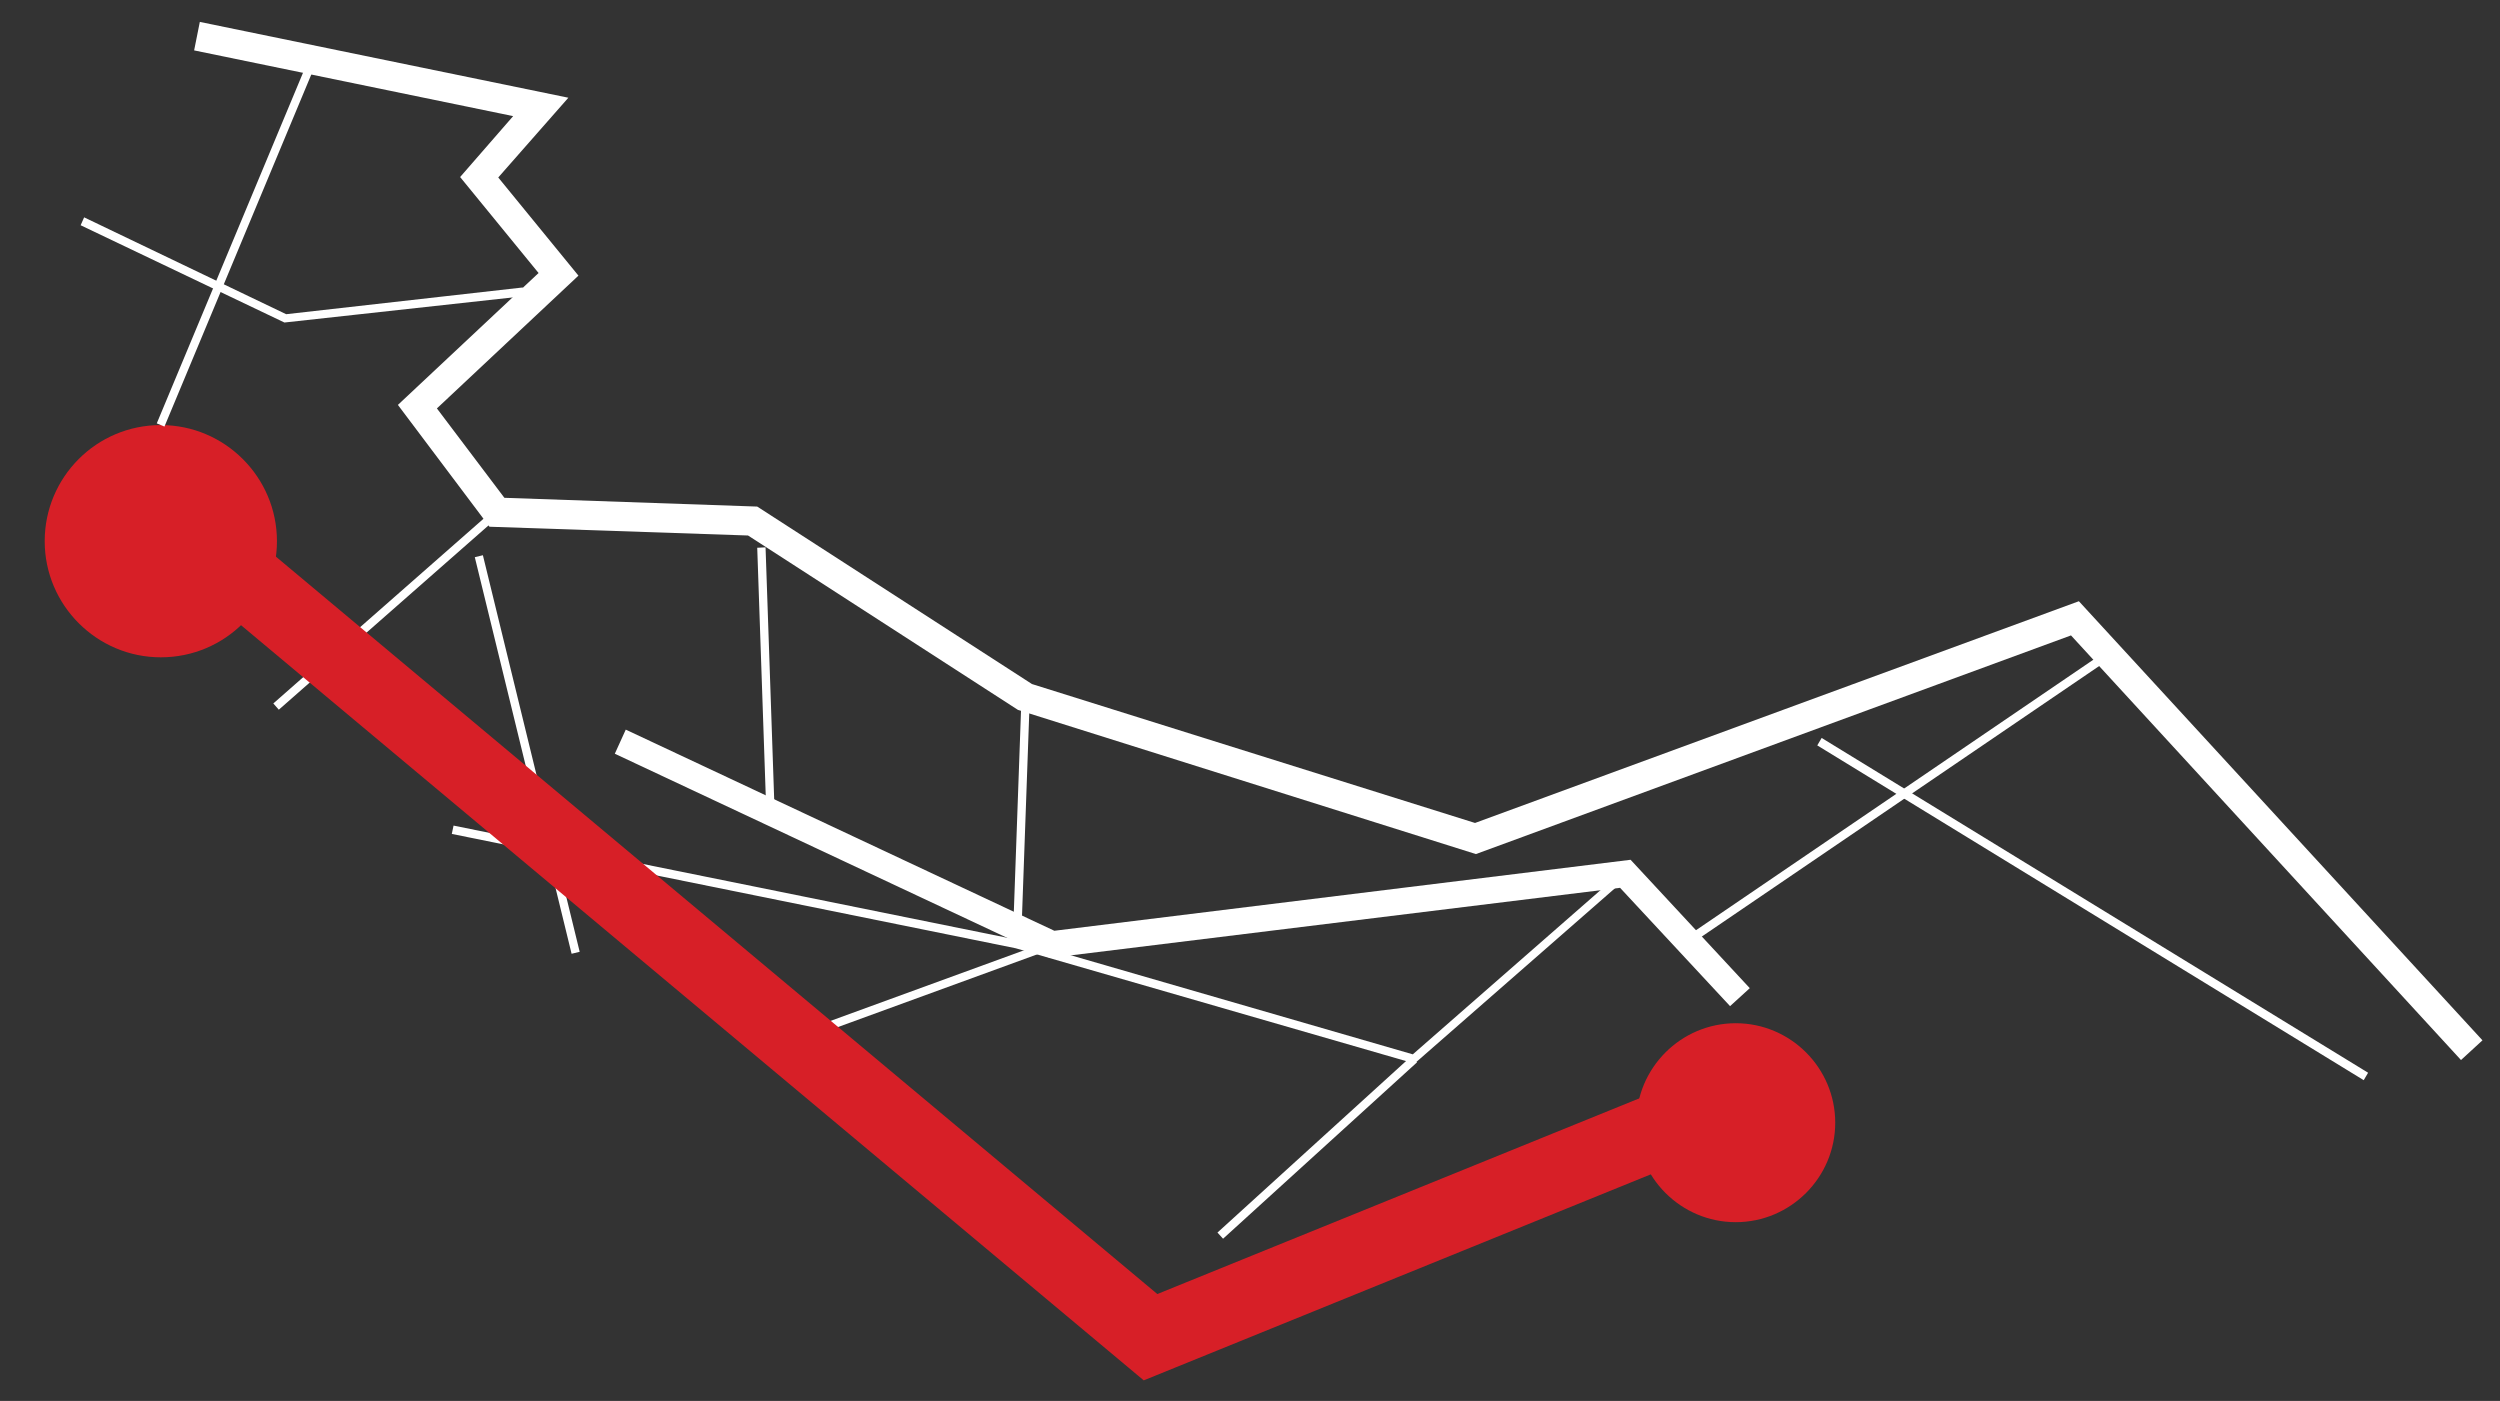
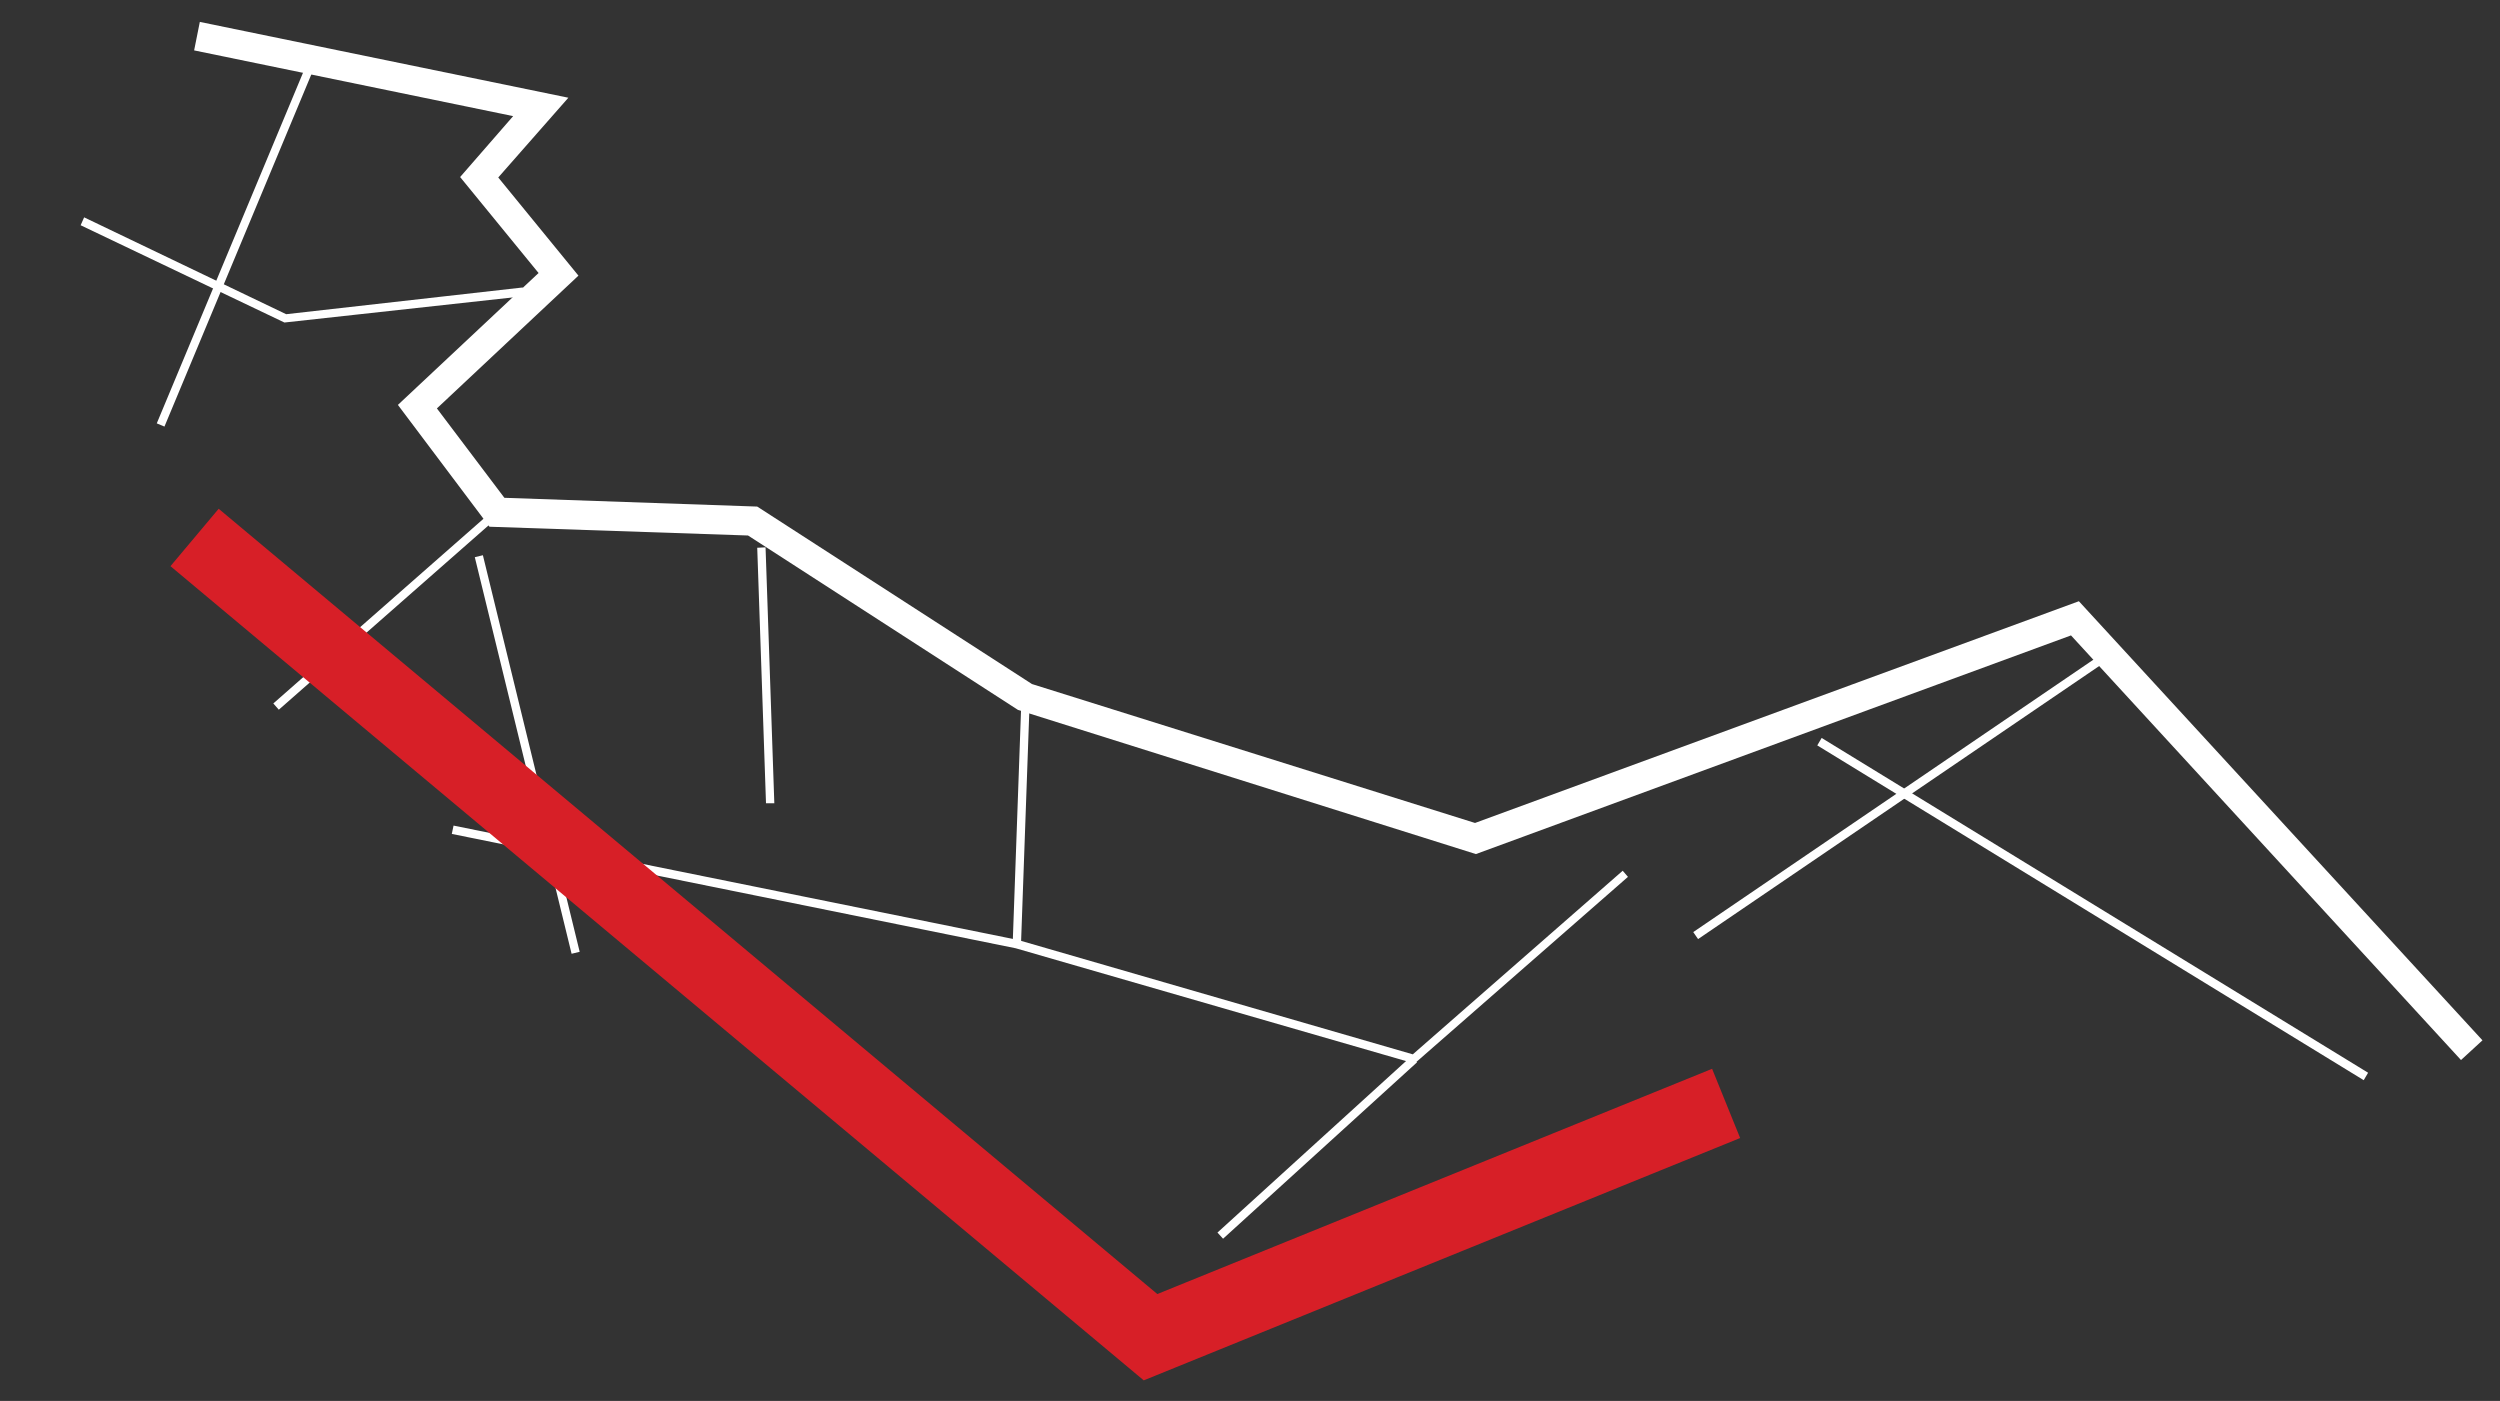
<svg xmlns="http://www.w3.org/2000/svg" id="Слой_1" x="0px" y="0px" viewBox="0 0 570.5 319.7" style="enable-background:new 0 0 570.5 319.7;" xml:space="preserve">
  <rect x="0" y="0" width="570.5" height="319.7" fill="#333333" stroke="none" />
  <style type="text/css"> .st0{fill:#D71F27;} .st1{fill:#FFFFFF;} </style>
  <g>
-     <path class="st0" d="M373.4,256.2c0,12.5,10.2,22.7,22.7,22.7c12.5,0,22.7-10.2,22.7-22.7c0-12.5-10.2-22.7-22.7-22.7 C383.6,233.5,373.4,243.7,373.4,256.2z" />
-     <path class="st0" d="M10.2,123.5c0,14.6,11.9,26.5,26.5,26.5c14.7,0,26.5-11.9,26.5-26.5c0-14.6-11.9-26.5-26.5-26.5 C22,97,10.2,108.9,10.2,123.5z" />
    <polygon class="st1" points="561.6,241.9 472.6,145 336.8,194.9 232.3,162 170.7,122.2 111.7,120.2 90.8,92.4 122.9,62.3 105,40.4 117.1,26.5 44.3,11.5 45.6,5 129.7,22.3 113.7,40.5 132,62.9 99.7,93.2 115.1,113.6 172.8,115.6 235.5,156.1 336.6,187.8 474.4,137.2 566.5,237.4 " />
-     <polygon class="st1" points="394.8,229.6 369.7,202.6 239.6,218.6 140.3,172 142.8,166.5 240.6,212.4 372.1,196.2 399.3,225.5 " />
    <rect x="9.1" y="54.7" transform="matrix(0.385 -0.923 0.923 0.385 -18.218 83.953)" class="st1" width="89.6" height="1.9" />
    <polygon class="st1" points="64.9,73.6 64.7,73.5 18.4,51.4 19.2,49.6 65.3,71.7 119.3,65.6 119.5,67.6 " />
    <rect x="54.7" y="138.1" transform="matrix(0.751 -0.66 0.66 0.751 -69.855 92.918)" class="st1" width="67" height="1.9" />
    <polygon class="st1" points="174.8,183.3 172.8,125 174.7,124.9 176.7,183.3 " />
    <rect x="119.5" y="125.6" transform="matrix(0.971 -0.237 0.237 0.971 -37.452 33.517)" class="st1" width="1.9" height="93.2" />
    <polygon class="st1" points="322.8,242.7 231.8,216.4 103.1,190.3 103.5,188.4 232.3,214.5 322.4,240.6 370.3,198.7 371.5,200.1 " />
    <rect x="204.9" y="186.4" transform="matrix(3.569153e-02 -0.999 0.999 3.569153e-02 37.562 413.58)" class="st1" width="56.4" height="1.9" />
-     <rect x="171.6" y="226.6" transform="matrix(0.94 -0.343 0.343 0.94 -65.428 84.636)" class="st1" width="70.6" height="1.9" />
    <rect x="270.6" y="260.8" transform="matrix(0.74 -0.673 0.673 0.74 -97.938 270.392)" class="st1" width="59.8" height="1.9" />
    <polygon class="st1" points="387.5,214.3 386.4,212.7 481,148.3 482.1,149.9 " />
    <polygon class="st1" points="539.4,246.5 414.7,170.1 415.7,168.4 540.4,244.8 " />
  </g>
  <polygon class="st0" points="261,315 38.9,129.2 49.9,116.1 264.1,295.3 390.7,243.9 397.1,259.7 " />
</svg>